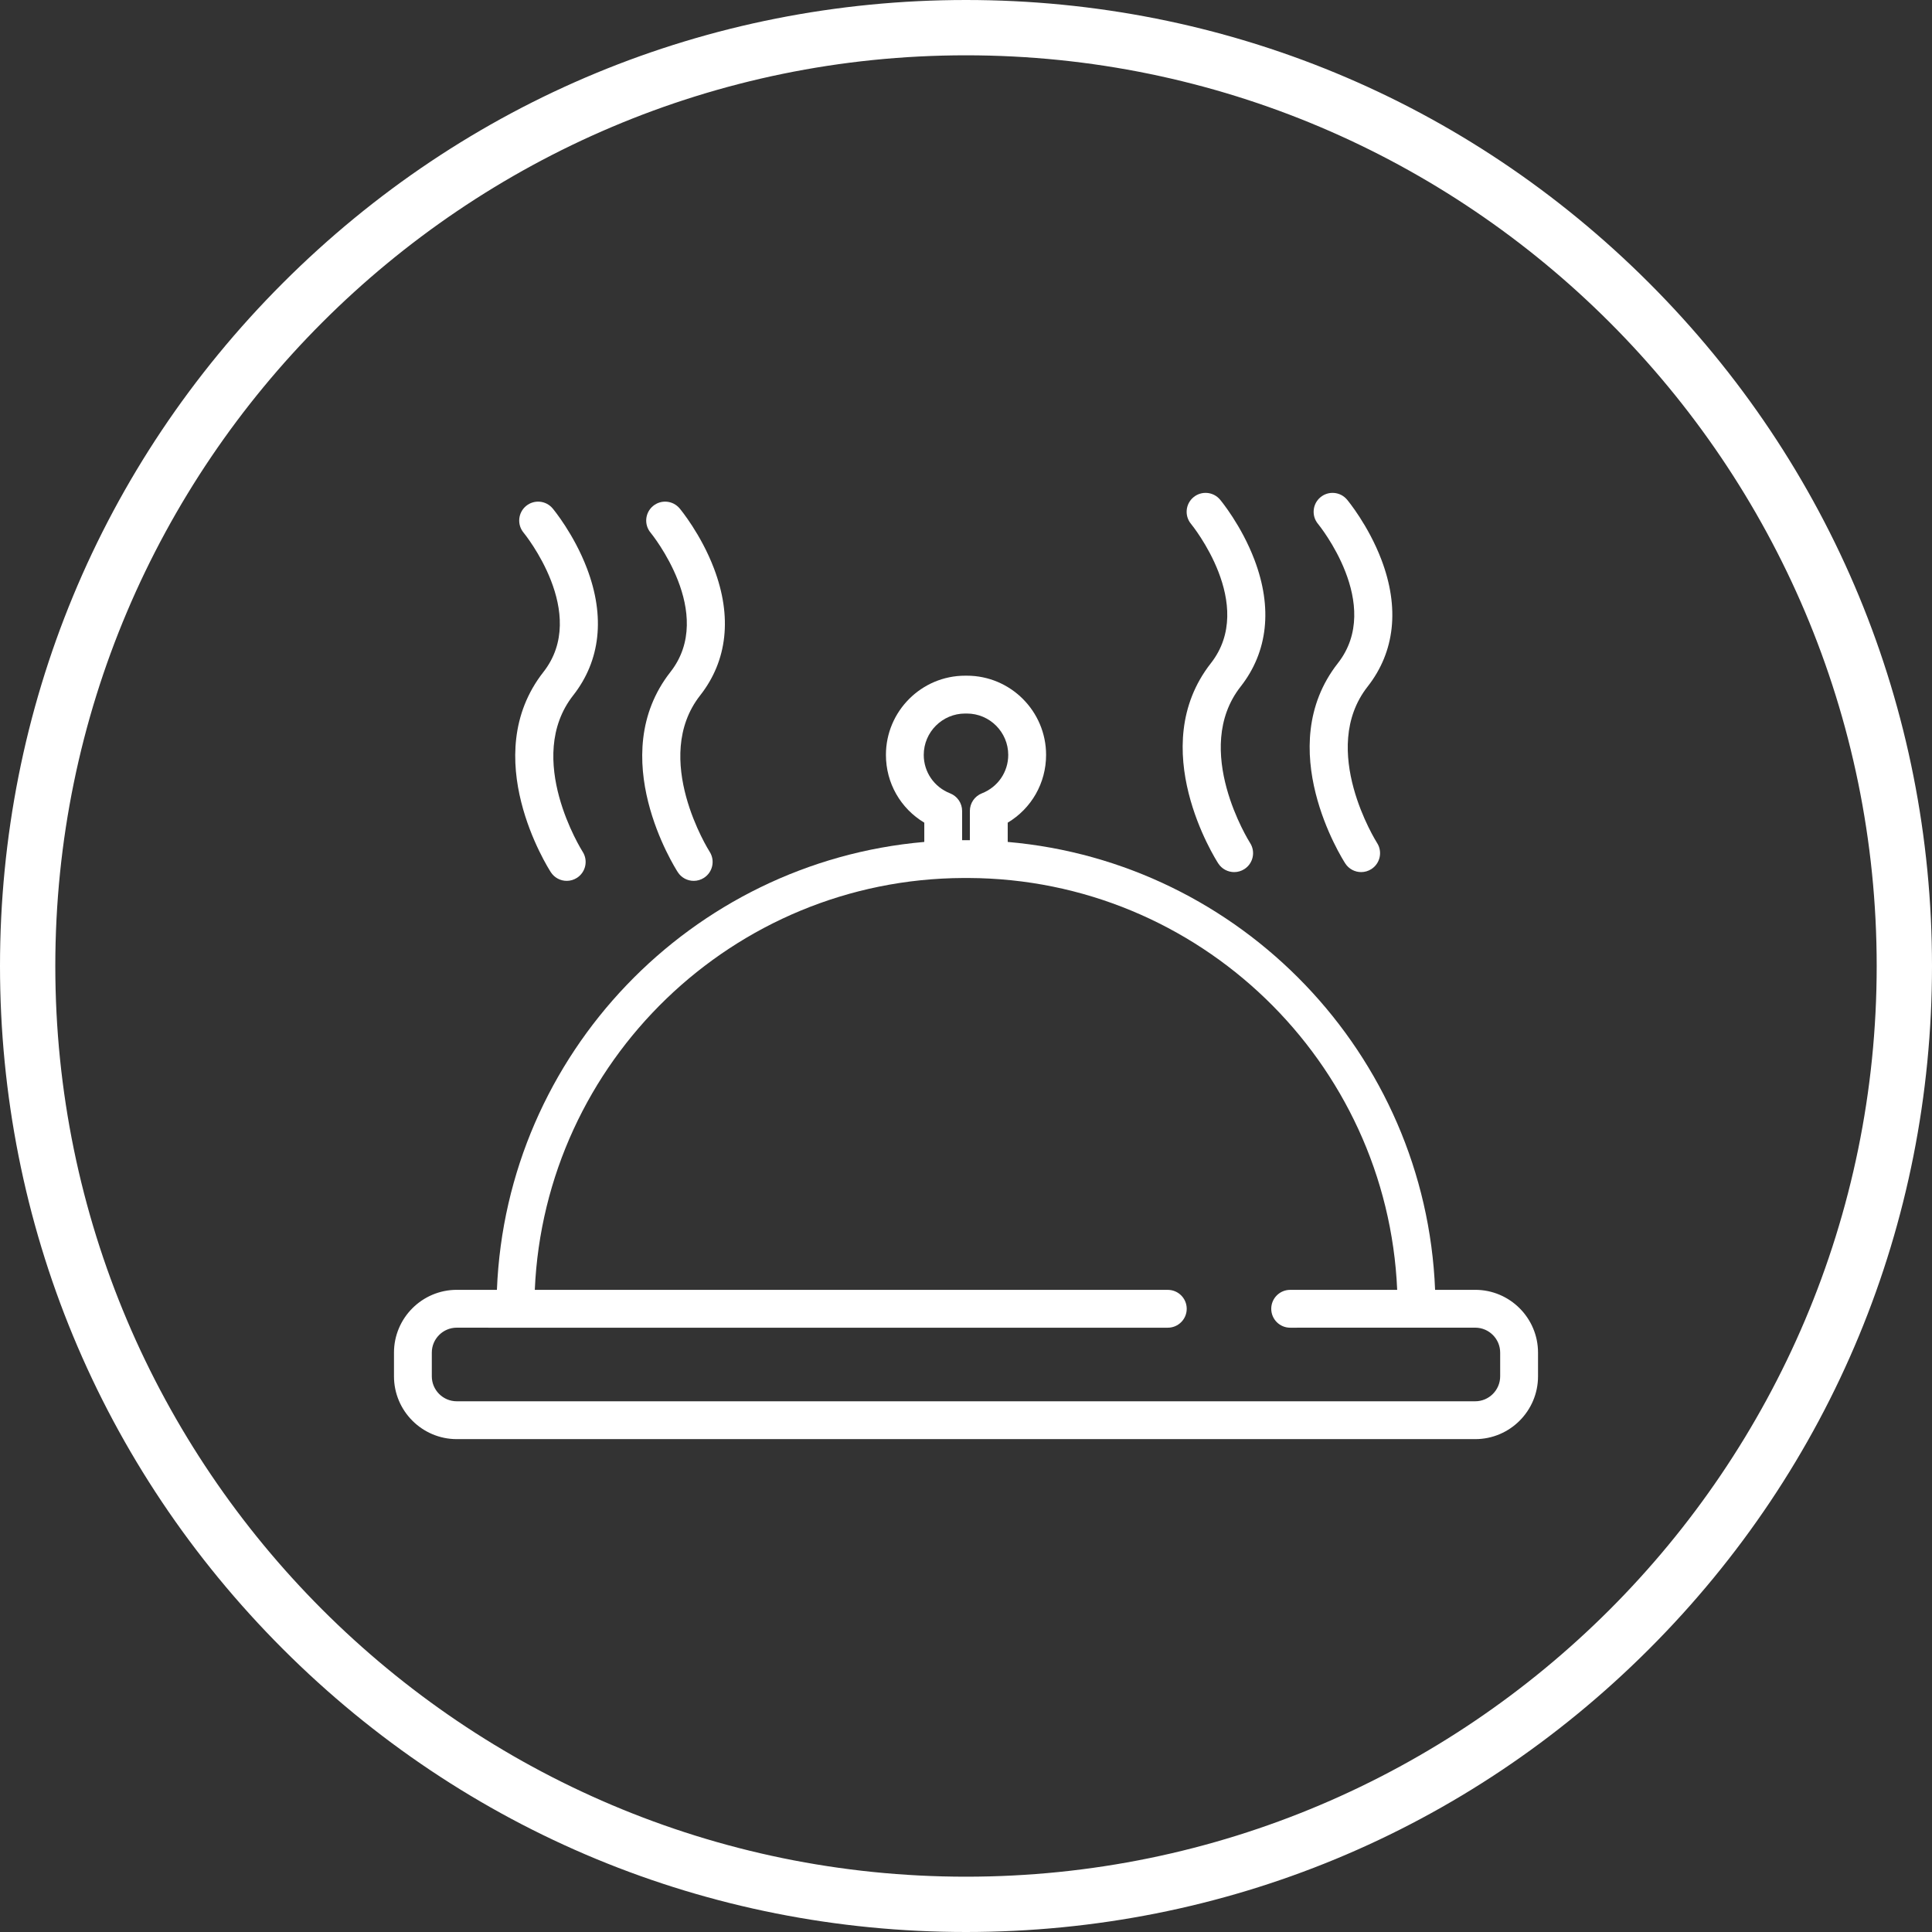
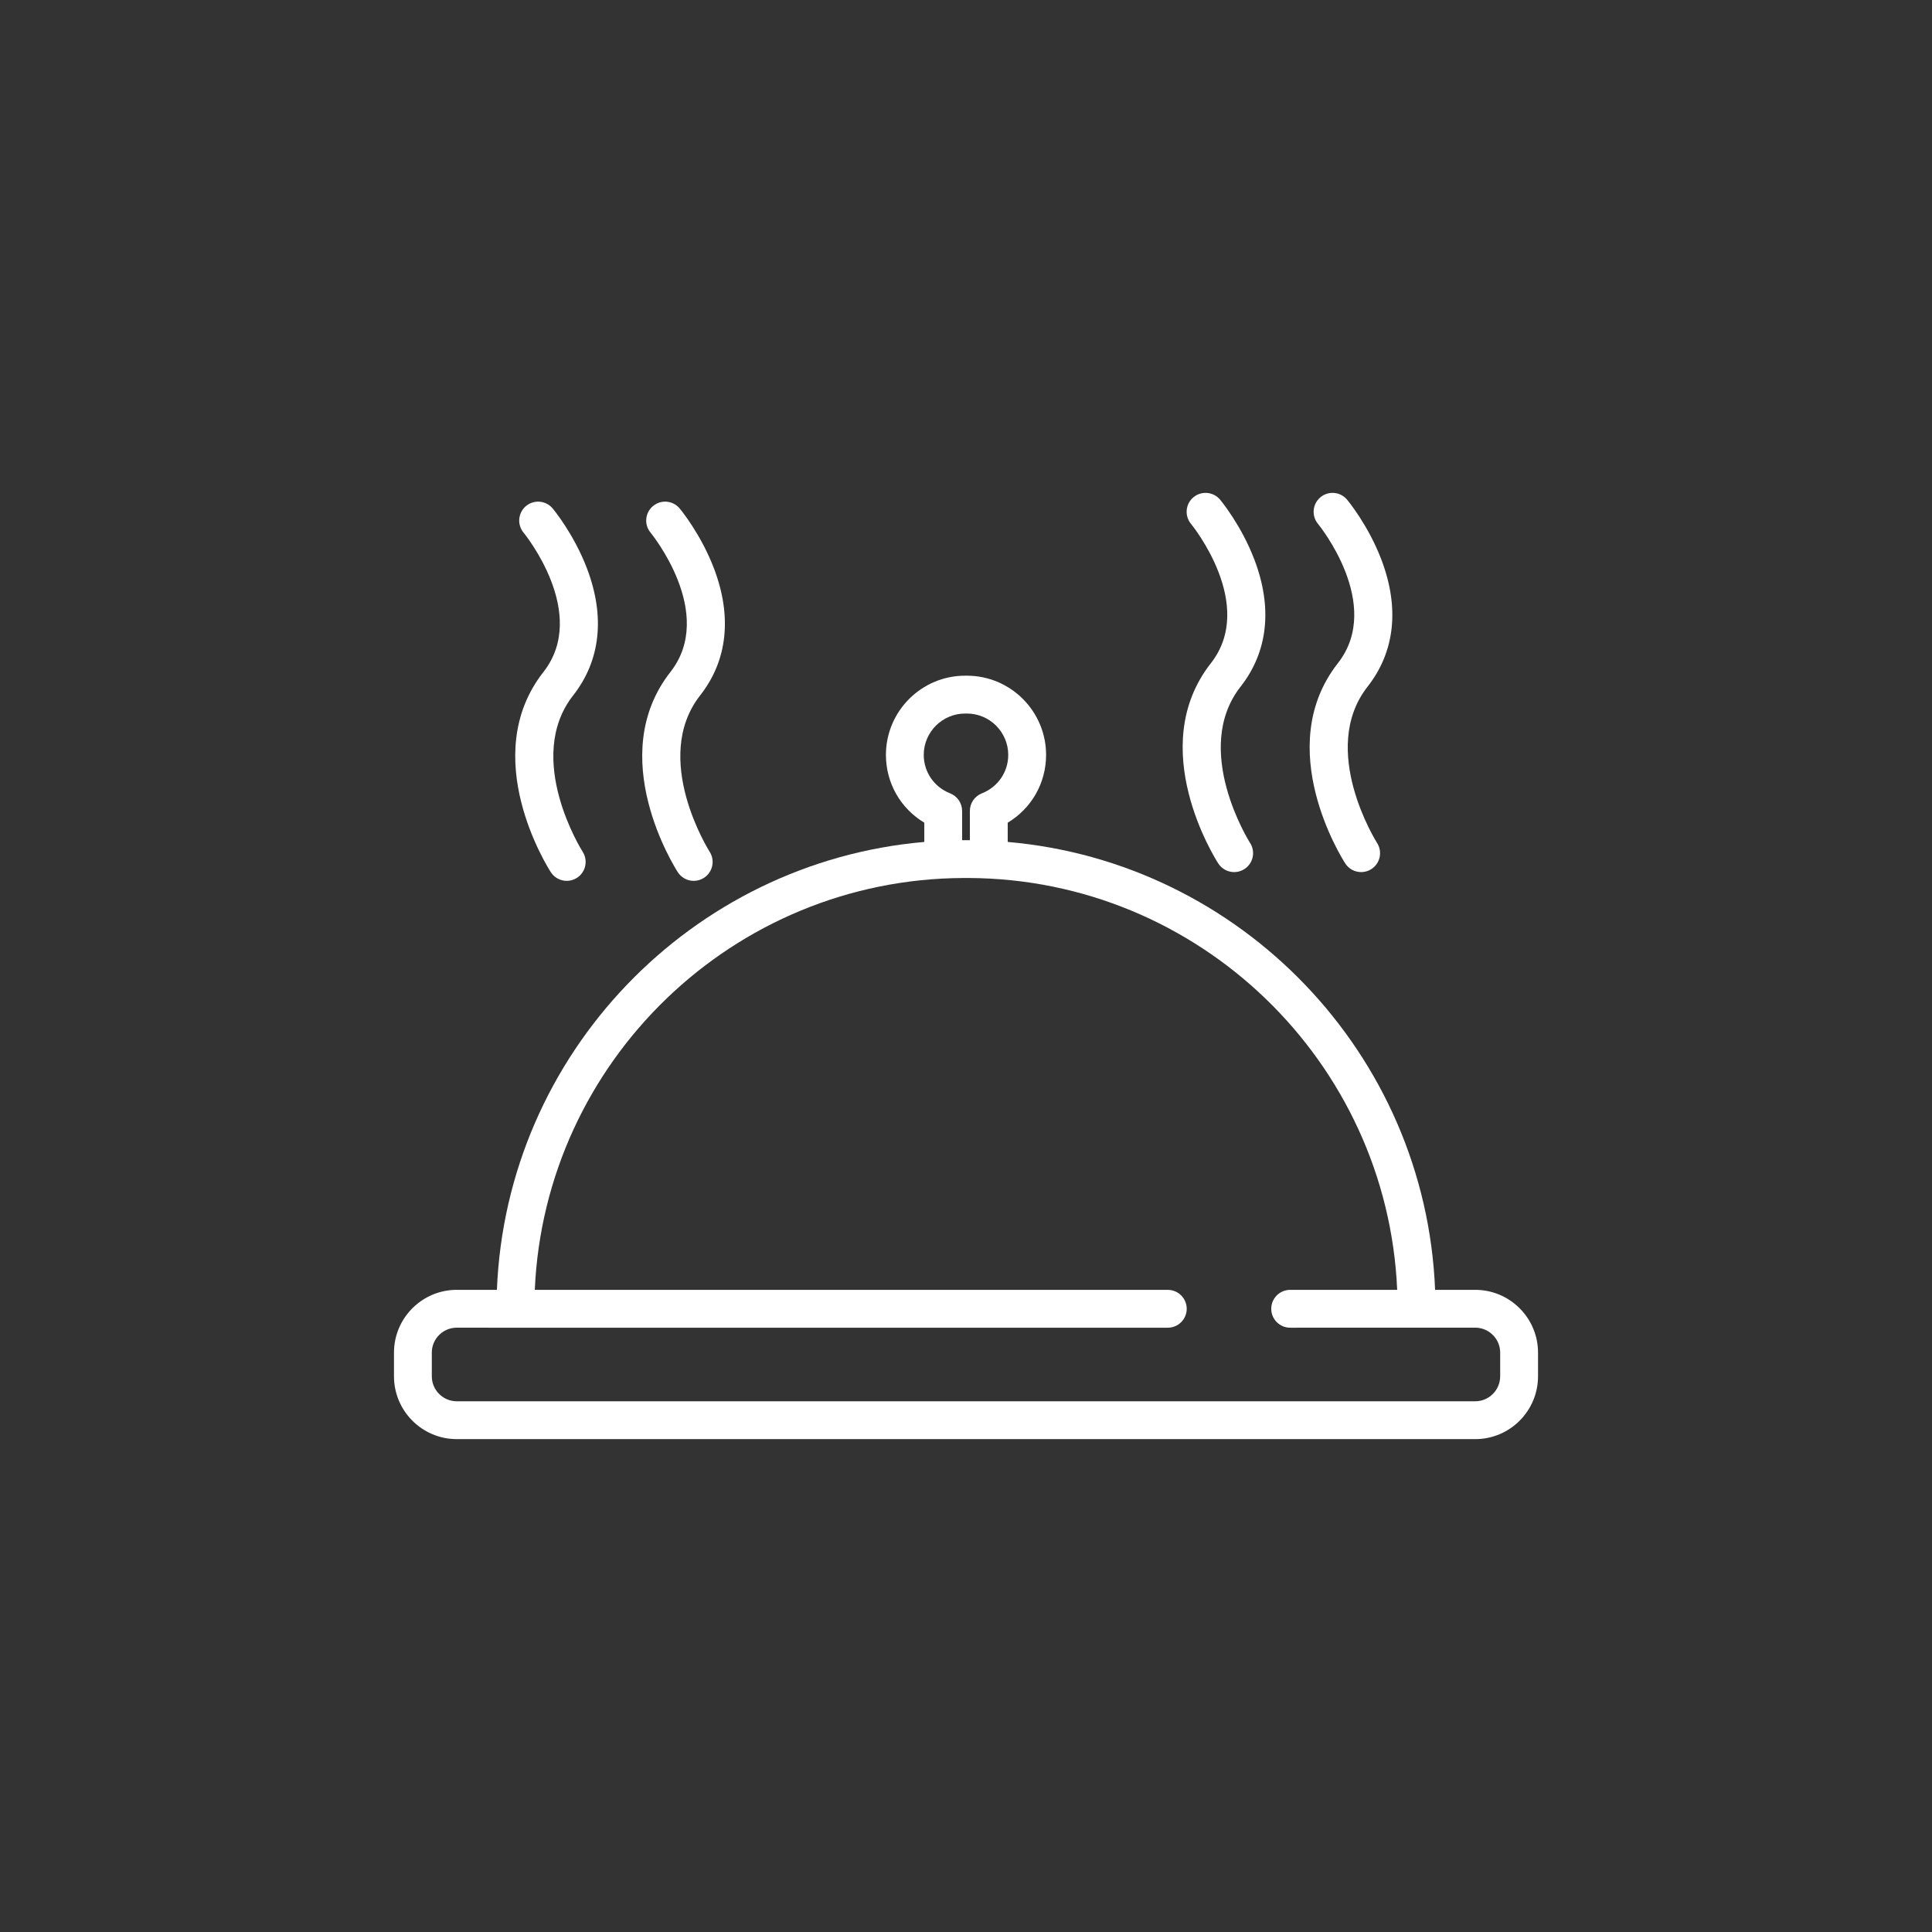
<svg xmlns="http://www.w3.org/2000/svg" id="Calque_1" data-name="Calque 1" viewBox="0 0 524 524">
  <rect x="0" y="0" width="524" height="524" fill="#333333" stroke="none" />
  <defs>
    <style>
      .cls-1 {
        fill: #fff;
      }
    </style>
  </defs>
-   <path class="cls-1" d="M262,524c-69.982,0-135.776-27.253-185.262-76.738S0,331.982,0,262,27.253,126.223,76.739,76.738C126.224,27.253,192.018,0,262,0s135.776,27.253,185.262,76.738c49.485,49.485,76.738,115.279,76.738,185.262s-27.253,135.776-76.738,185.262-115.279,76.738-185.262,76.738Zm0-509C125.804,15,15,125.804,15,262s110.804,247,247,247,247-110.804,247-247S398.197,15,262,15Z" />
  <g>
    <path class="cls-1" d="M336.486,186.219c7.409-9.445,8.703-21.341,3.745-34.404-3.541-9.329-9.086-16.017-9.32-16.297-1.817-2.174-5.054-2.463-7.228-.645-2.174,1.817-2.461,5.048-.651,7.222,.249,.303,17.832,21.912,5.378,37.79-17.934,22.868,1.187,53.027,2.01,54.3,.982,1.519,2.632,2.346,4.315,2.346,.955,0,1.92-.266,2.781-.823,2.378-1.539,3.062-4.715,1.523-7.096-.158-.243-15.956-25.307-2.553-42.394Z" />
    <path class="cls-1" d="M370.928,186.219c7.409-9.445,8.703-21.341,3.745-34.404-3.542-9.329-9.087-16.017-9.321-16.297-1.815-2.174-5.054-2.463-7.228-.645-2.171,1.815-2.461,5.046-.651,7.22,.179,.217,17.858,21.881,5.378,37.792-17.934,22.868,1.189,53.027,2.011,54.3,.982,1.519,2.63,2.346,4.313,2.346,.955,0,1.92-.266,2.782-.823,2.379-1.539,3.062-4.715,1.523-7.096-.157-.243-15.956-25.307-2.553-42.394Z" />
    <path class="cls-1" d="M155.463,188.597c7.409-9.445,8.703-21.341,3.745-34.404-3.542-9.329-9.086-16.017-9.32-16.297-1.817-2.174-5.052-2.463-7.228-.645-2.171,1.815-2.461,5.046-.651,7.22,.181,.217,17.858,21.881,5.379,37.792-17.937,22.868,1.186,53.026,2.01,54.3,.982,1.519,2.63,2.346,4.313,2.346,.955,0,1.92-.266,2.781-.823,2.379-1.539,3.062-4.716,1.522-7.096-.157-.243-15.956-25.306-2.551-42.394Z" />
    <path class="cls-1" d="M189.906,188.597c7.409-9.445,8.703-21.341,3.746-34.404-3.541-9.329-9.086-16.017-9.32-16.297-1.817-2.174-5.052-2.463-7.228-.645-2.171,1.815-2.461,5.046-.651,7.22,.181,.217,17.858,21.881,5.378,37.792-17.937,22.868,1.186,53.026,2.008,54.3,.982,1.519,2.63,2.346,4.313,2.346,.955,0,1.92-.266,2.782-.823,2.379-1.539,3.062-4.716,1.522-7.096-.157-.243-15.956-25.306-2.551-42.394Z" />
    <path class="cls-1" d="M400.112,349.83h-10.884c-2.556-64.012-52.684-115.99-115.914-121.479v-5.226c6.421-3.84,10.407-10.725,10.407-18.378,0-11.847-9.641-21.486-21.487-21.486h-.464c-11.848,0-21.487,9.639-21.487,21.486,0,7.654,3.988,14.539,10.405,18.378v5.226c-63.229,5.489-113.359,57.465-115.914,121.479h-10.884c-9.393,0-17.034,7.641-17.034,17.033v6.416c0,9.399,7.641,17.043,17.033,17.043H400.113c9.393,0,17.033-7.644,17.033-17.043v-6.416c-.002-9.391-7.643-17.033-17.034-17.033ZM250.541,204.748c0-6.188,5.035-11.223,11.225-11.223h.464c6.189,0,11.225,5.035,11.225,11.223,0,4.626-2.807,8.719-7.15,10.424-1.964,.771-3.255,2.667-3.255,4.777v7.923h-2.103v-7.923c0-2.11-1.292-4.005-3.255-4.777-4.344-1.706-7.15-5.797-7.15-10.424Zm149.571,175.31H123.885c-3.734,0-6.77-3.042-6.77-6.781v-6.416c0-3.732,3.038-6.769,6.77-6.769h8.437c.047,.002,.091,.008,.138,.008h184.272c2.832,0,5.131-2.297,5.131-5.131,0-2.832-2.299-5.131-5.131-5.131H145.049c2.685-61.897,53.754-111.457,116.244-111.706h1.411c62.492,.249,113.558,49.807,116.244,111.706h-29.027c-2.834,0-5.131,2.299-5.131,5.131,0,2.834,2.297,5.131,5.131,5.131l39.625-.008h10.564c3.734,0,6.77,3.036,6.77,6.769v6.416h.002c-0,3.739-3.038,6.781-6.77,6.781Z" />
  </g>
</svg>